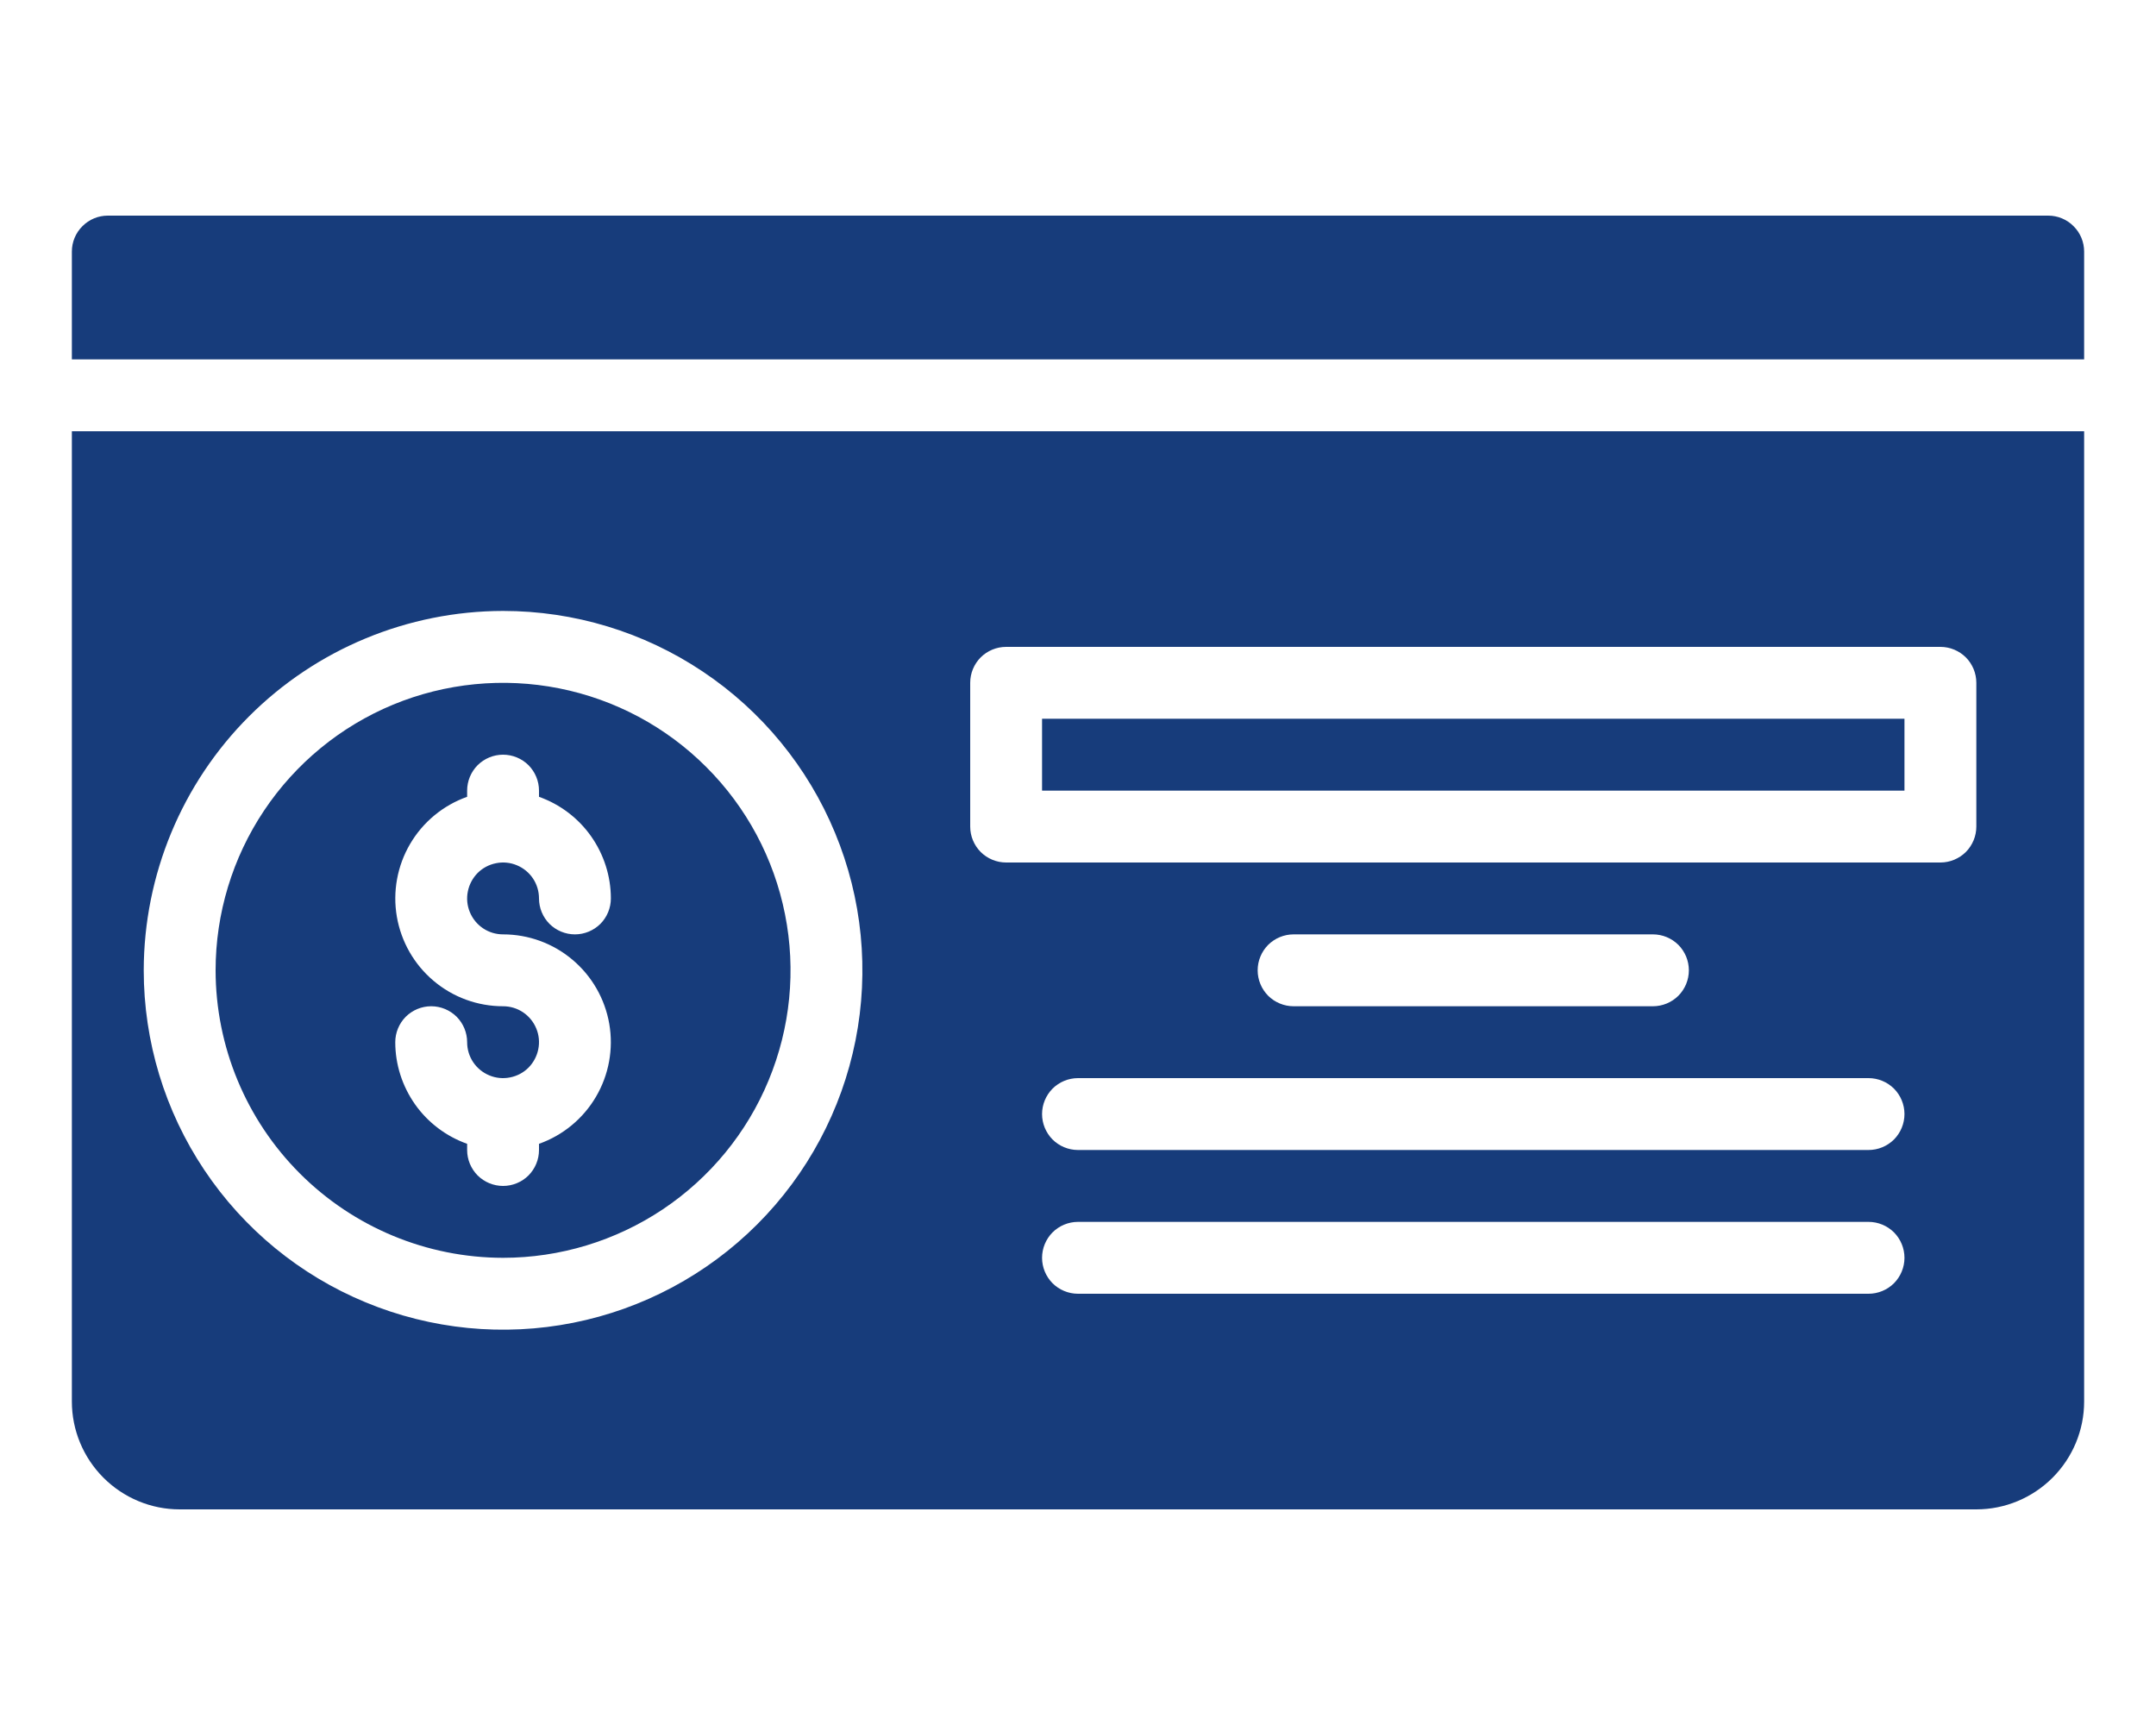
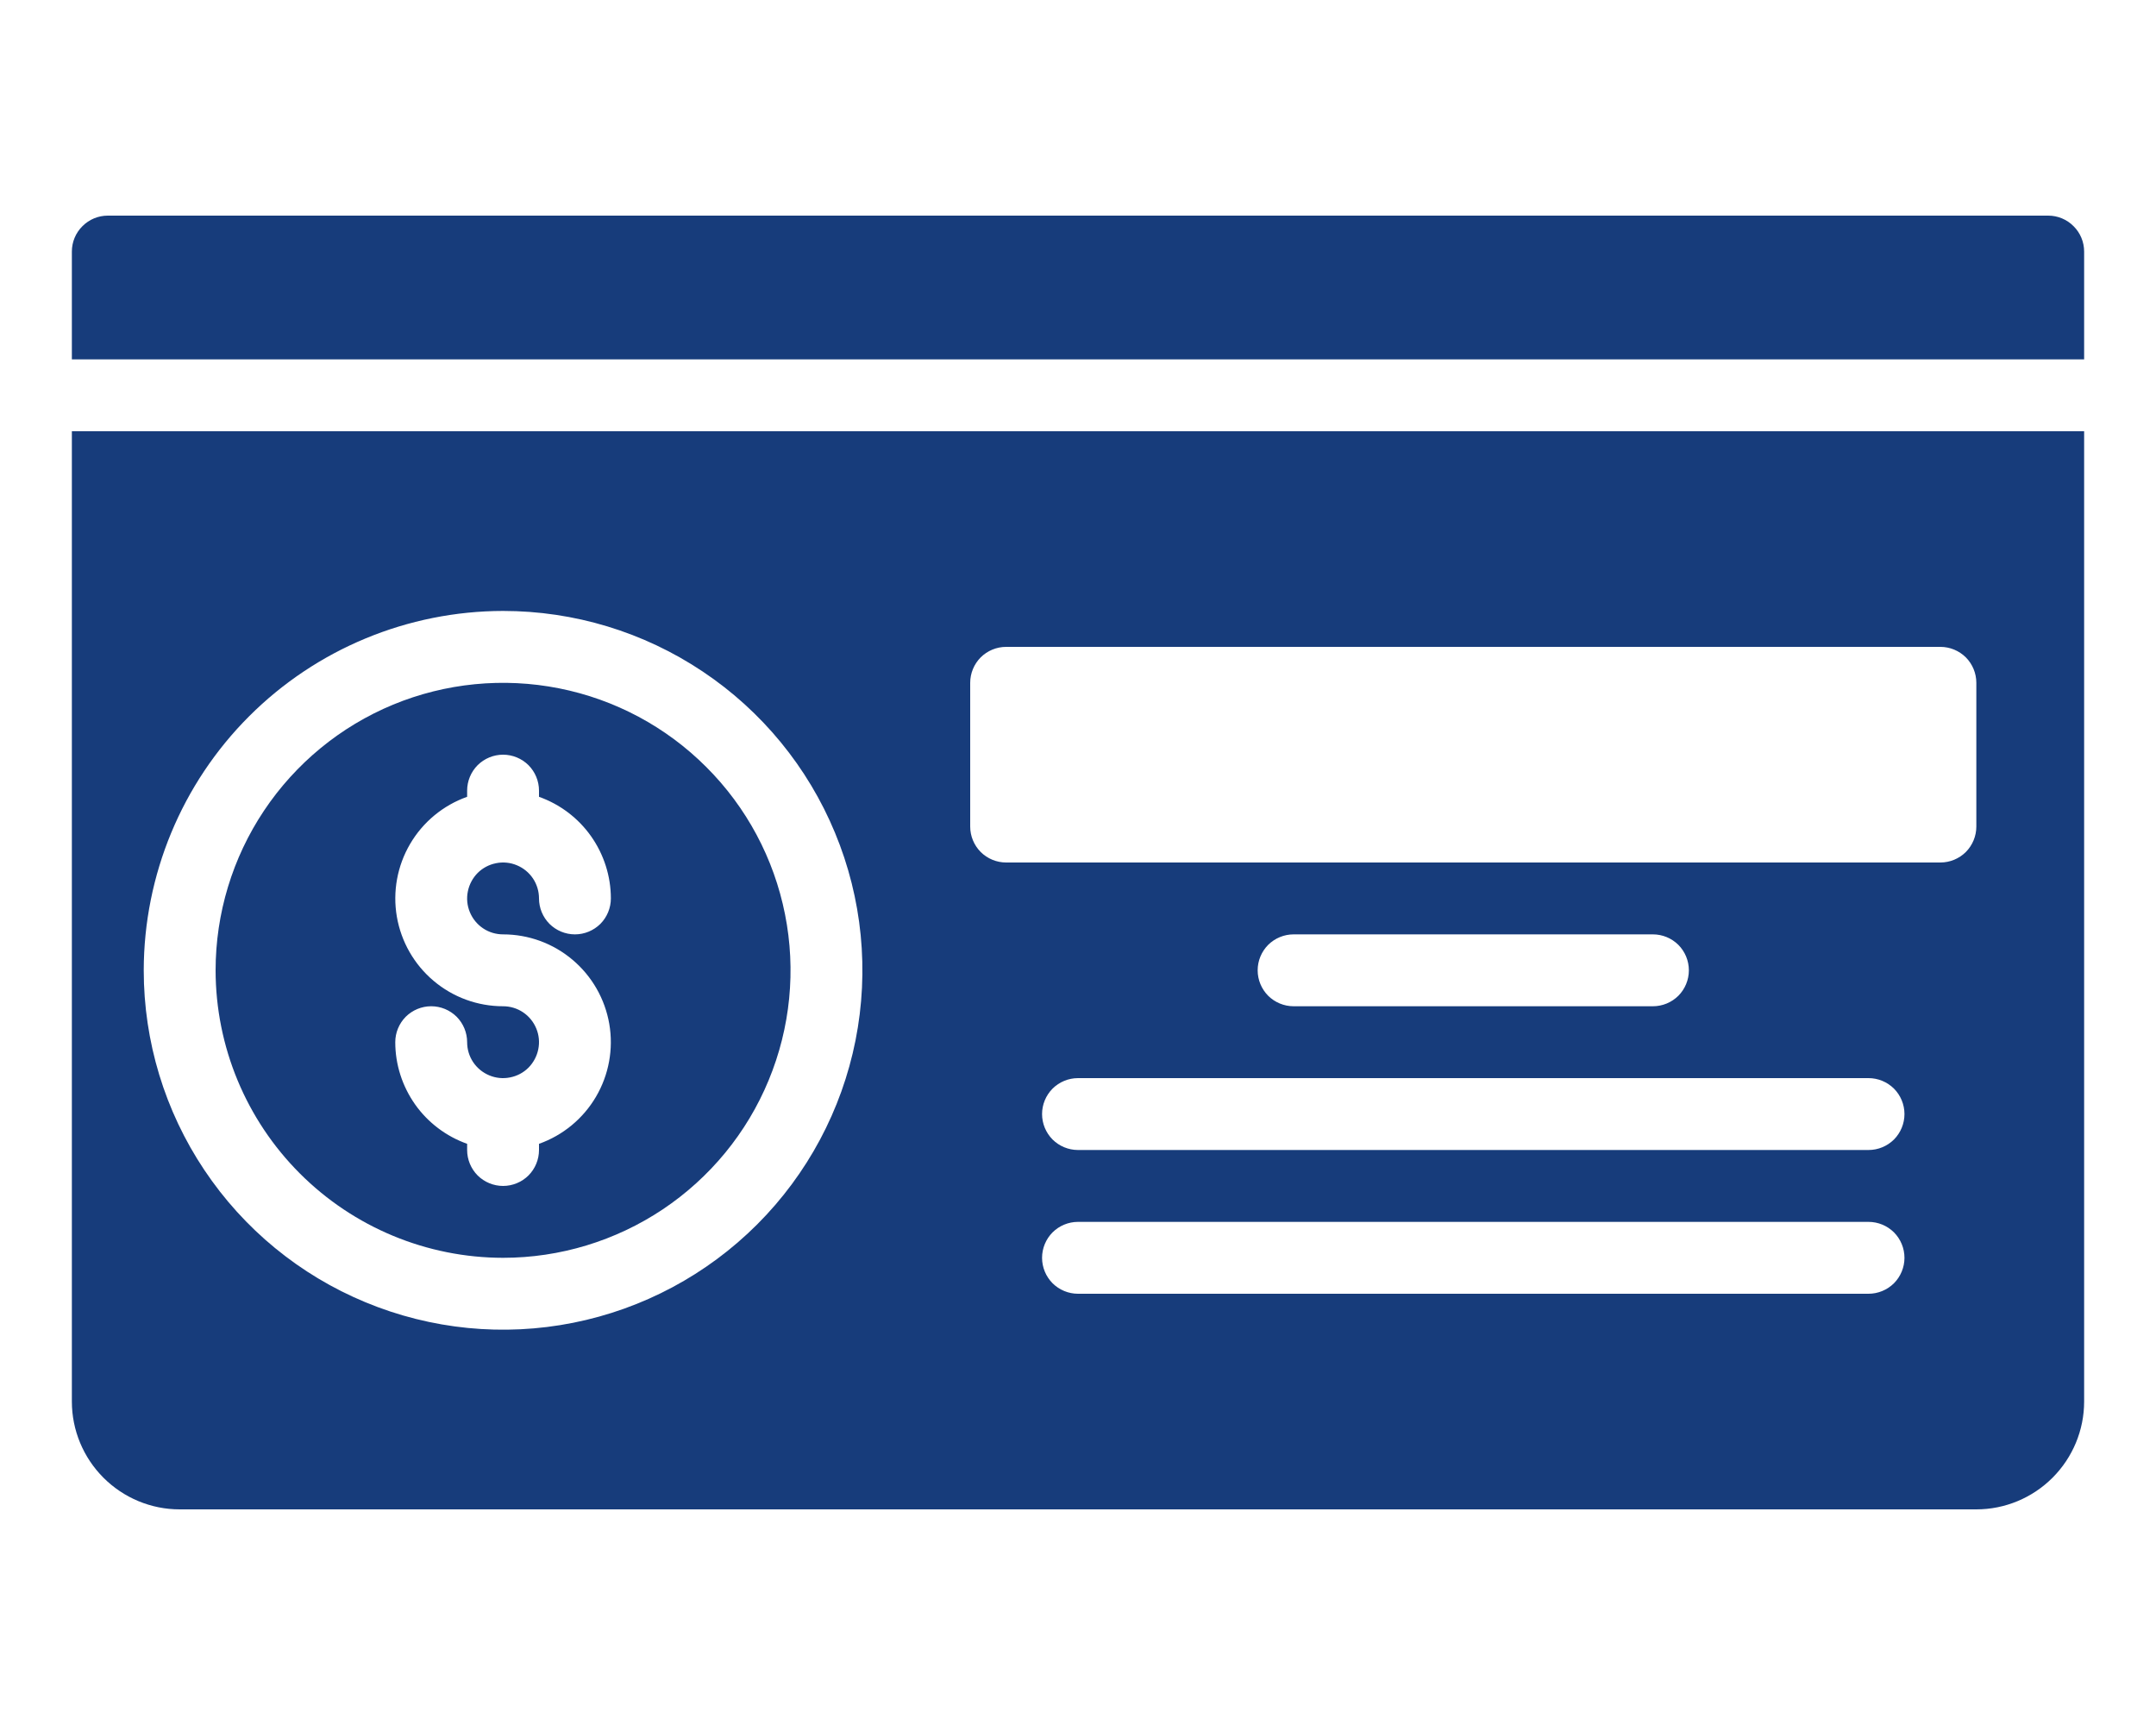
<svg xmlns="http://www.w3.org/2000/svg" width="30" height="24" viewBox="0 0 30 24" fill="none">
  <path d="M1 19.5C1 19.898 1.159 20.279 1.44 20.56C1.721 20.841 2.102 21 2.5 21H27.5C27.898 21 28.279 20.841 28.56 20.56C28.841 20.279 29 19.898 29 19.5V6H1V19.5ZM26 18H15C14.867 18 14.74 17.947 14.646 17.854C14.553 17.76 14.5 17.633 14.5 17.5C14.5 17.367 14.553 17.24 14.646 17.146C14.74 17.053 14.867 17 15 17H26C26.133 17 26.26 17.053 26.354 17.146C26.447 17.24 26.5 17.367 26.5 17.5C26.5 17.633 26.447 17.76 26.354 17.854C26.26 17.947 26.133 18 26 18ZM26 16H15C14.867 16 14.74 15.947 14.646 15.854C14.553 15.76 14.5 15.633 14.5 15.5C14.5 15.367 14.553 15.24 14.646 15.146C14.74 15.053 14.867 15 15 15H26C26.133 15 26.26 15.053 26.354 15.146C26.447 15.24 26.5 15.367 26.5 15.5C26.5 15.633 26.447 15.76 26.354 15.854C26.26 15.947 26.133 16 26 16ZM17.5 13.5C17.5 13.367 17.553 13.24 17.646 13.146C17.74 13.053 17.867 13 18 13H23C23.133 13 23.26 13.053 23.354 13.146C23.447 13.24 23.5 13.367 23.5 13.5C23.5 13.633 23.447 13.76 23.354 13.854C23.26 13.947 23.133 14 23 14H18C17.867 14 17.74 13.947 17.646 13.854C17.553 13.76 17.5 13.633 17.5 13.5ZM13.5 9.5C13.5 9.367 13.553 9.24 13.646 9.146C13.74 9.053 13.867 9 14 9H27C27.133 9 27.26 9.053 27.354 9.146C27.447 9.24 27.5 9.367 27.5 9.5V11.5C27.5 11.633 27.447 11.76 27.354 11.854C27.26 11.947 27.133 12 27 12H14C13.867 12 13.74 11.947 13.646 11.854C13.553 11.76 13.5 11.633 13.5 11.5V9.5ZM7 8.5C7.989 8.5 8.956 8.793 9.778 9.343C10.6 9.892 11.241 10.673 11.619 11.587C11.998 12.5 12.097 13.505 11.904 14.476C11.711 15.445 11.235 16.336 10.536 17.035C9.836 17.735 8.945 18.211 7.975 18.404C7.006 18.597 6 18.498 5.087 18.119C4.173 17.741 3.392 17.1 2.843 16.278C2.293 15.456 2 14.489 2 13.5C2.002 12.174 2.529 10.903 3.466 9.966C4.403 9.029 5.674 8.502 7 8.5Z" fill="#173C7B" />
  <path d="M28.5 3H1.5C1.367 3 1.24 3.053 1.147 3.147C1.053 3.24 1 3.367 1 3.5V5H29V3.5C29 3.367 28.947 3.24 28.853 3.147C28.76 3.053 28.633 3 28.5 3Z" fill="#173C7B" />
  <path d="M7 17.5C7.791 17.5 8.564 17.265 9.222 16.826C9.88 16.386 10.393 15.762 10.695 15.031C10.998 14.3 11.078 13.496 10.923 12.72C10.769 11.944 10.388 11.231 9.828 10.672C9.269 10.112 8.556 9.731 7.78 9.577C7.004 9.423 6.2 9.502 5.469 9.804C4.738 10.107 4.114 10.62 3.674 11.278C3.235 11.935 3 12.709 3 13.5C3.001 14.56 3.423 15.577 4.173 16.327C4.923 17.077 5.939 17.499 7 17.5ZM7 14C6.646 14 6.304 13.875 6.034 13.647C5.763 13.419 5.582 13.102 5.522 12.754C5.462 12.405 5.528 12.046 5.707 11.741C5.886 11.436 6.167 11.204 6.5 11.086V11C6.5 10.867 6.553 10.74 6.646 10.646C6.74 10.553 6.867 10.5 7 10.5C7.133 10.5 7.26 10.553 7.354 10.646C7.447 10.74 7.5 10.867 7.5 11V11.086C7.792 11.19 8.045 11.381 8.224 11.634C8.403 11.888 8.5 12.19 8.5 12.5C8.5 12.633 8.447 12.76 8.354 12.854C8.26 12.947 8.133 13 8 13C7.867 13 7.74 12.947 7.646 12.854C7.553 12.76 7.5 12.633 7.5 12.5C7.5 12.401 7.471 12.304 7.416 12.222C7.361 12.14 7.283 12.076 7.191 12.038C7.1 12 6.999 11.99 6.902 12.01C6.805 12.029 6.716 12.076 6.646 12.146C6.577 12.216 6.529 12.306 6.51 12.402C6.49 12.499 6.5 12.6 6.538 12.691C6.576 12.783 6.64 12.861 6.722 12.916C6.804 12.971 6.901 13 7 13C7.354 13 7.696 13.125 7.966 13.353C8.237 13.581 8.418 13.898 8.478 14.246C8.538 14.595 8.472 14.954 8.293 15.259C8.114 15.564 7.833 15.796 7.5 15.914V16C7.5 16.133 7.447 16.26 7.354 16.354C7.26 16.447 7.133 16.5 7 16.5C6.867 16.5 6.74 16.447 6.646 16.354C6.553 16.26 6.5 16.133 6.5 16V15.914C6.208 15.81 5.955 15.619 5.776 15.366C5.597 15.112 5.5 14.81 5.5 14.5C5.5 14.367 5.553 14.24 5.646 14.146C5.74 14.053 5.867 14 6 14C6.133 14 6.26 14.053 6.354 14.146C6.447 14.24 6.5 14.367 6.5 14.5C6.5 14.599 6.529 14.696 6.584 14.778C6.639 14.86 6.717 14.924 6.809 14.962C6.9 15 7.001 15.01 7.098 14.99C7.195 14.971 7.284 14.924 7.354 14.854C7.423 14.784 7.471 14.694 7.49 14.598C7.51 14.501 7.5 14.4 7.462 14.309C7.424 14.217 7.36 14.139 7.278 14.084C7.196 14.029 7.099 14 7 14Z" fill="#173C7B" />
-   <path d="M14.5 10H26.5V11H14.5V10Z" fill="#173C7B" />
</svg>